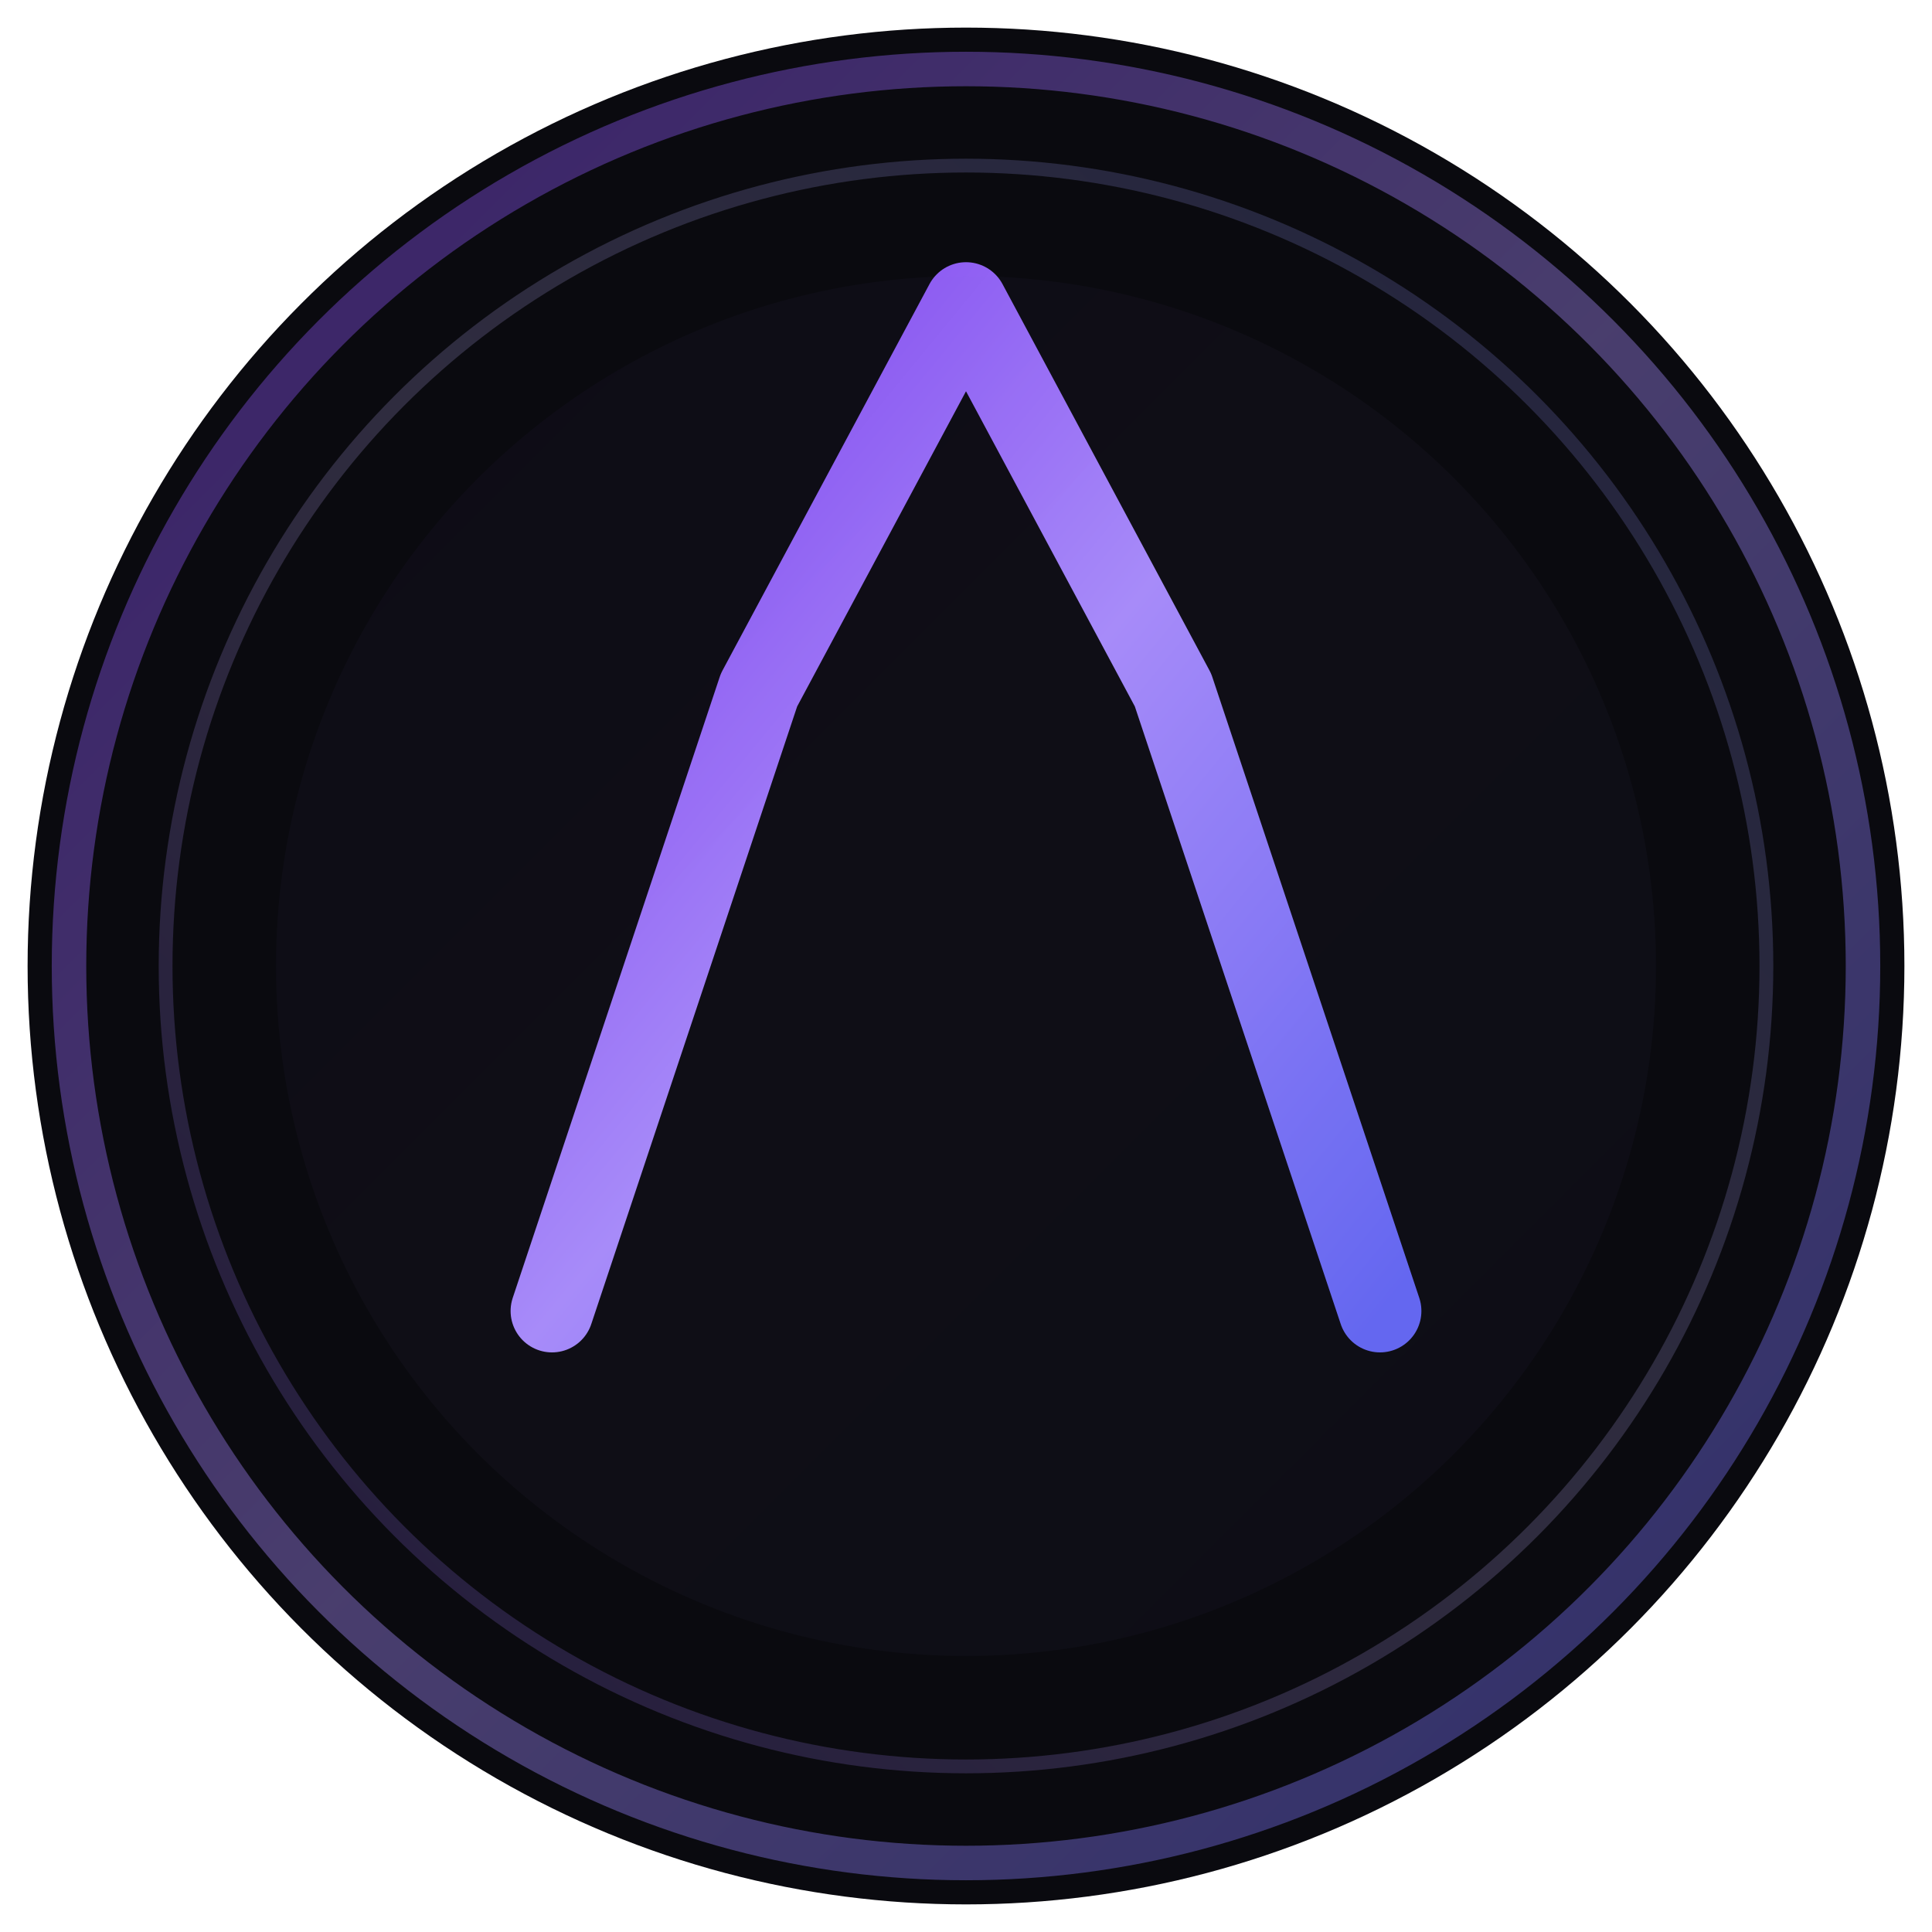
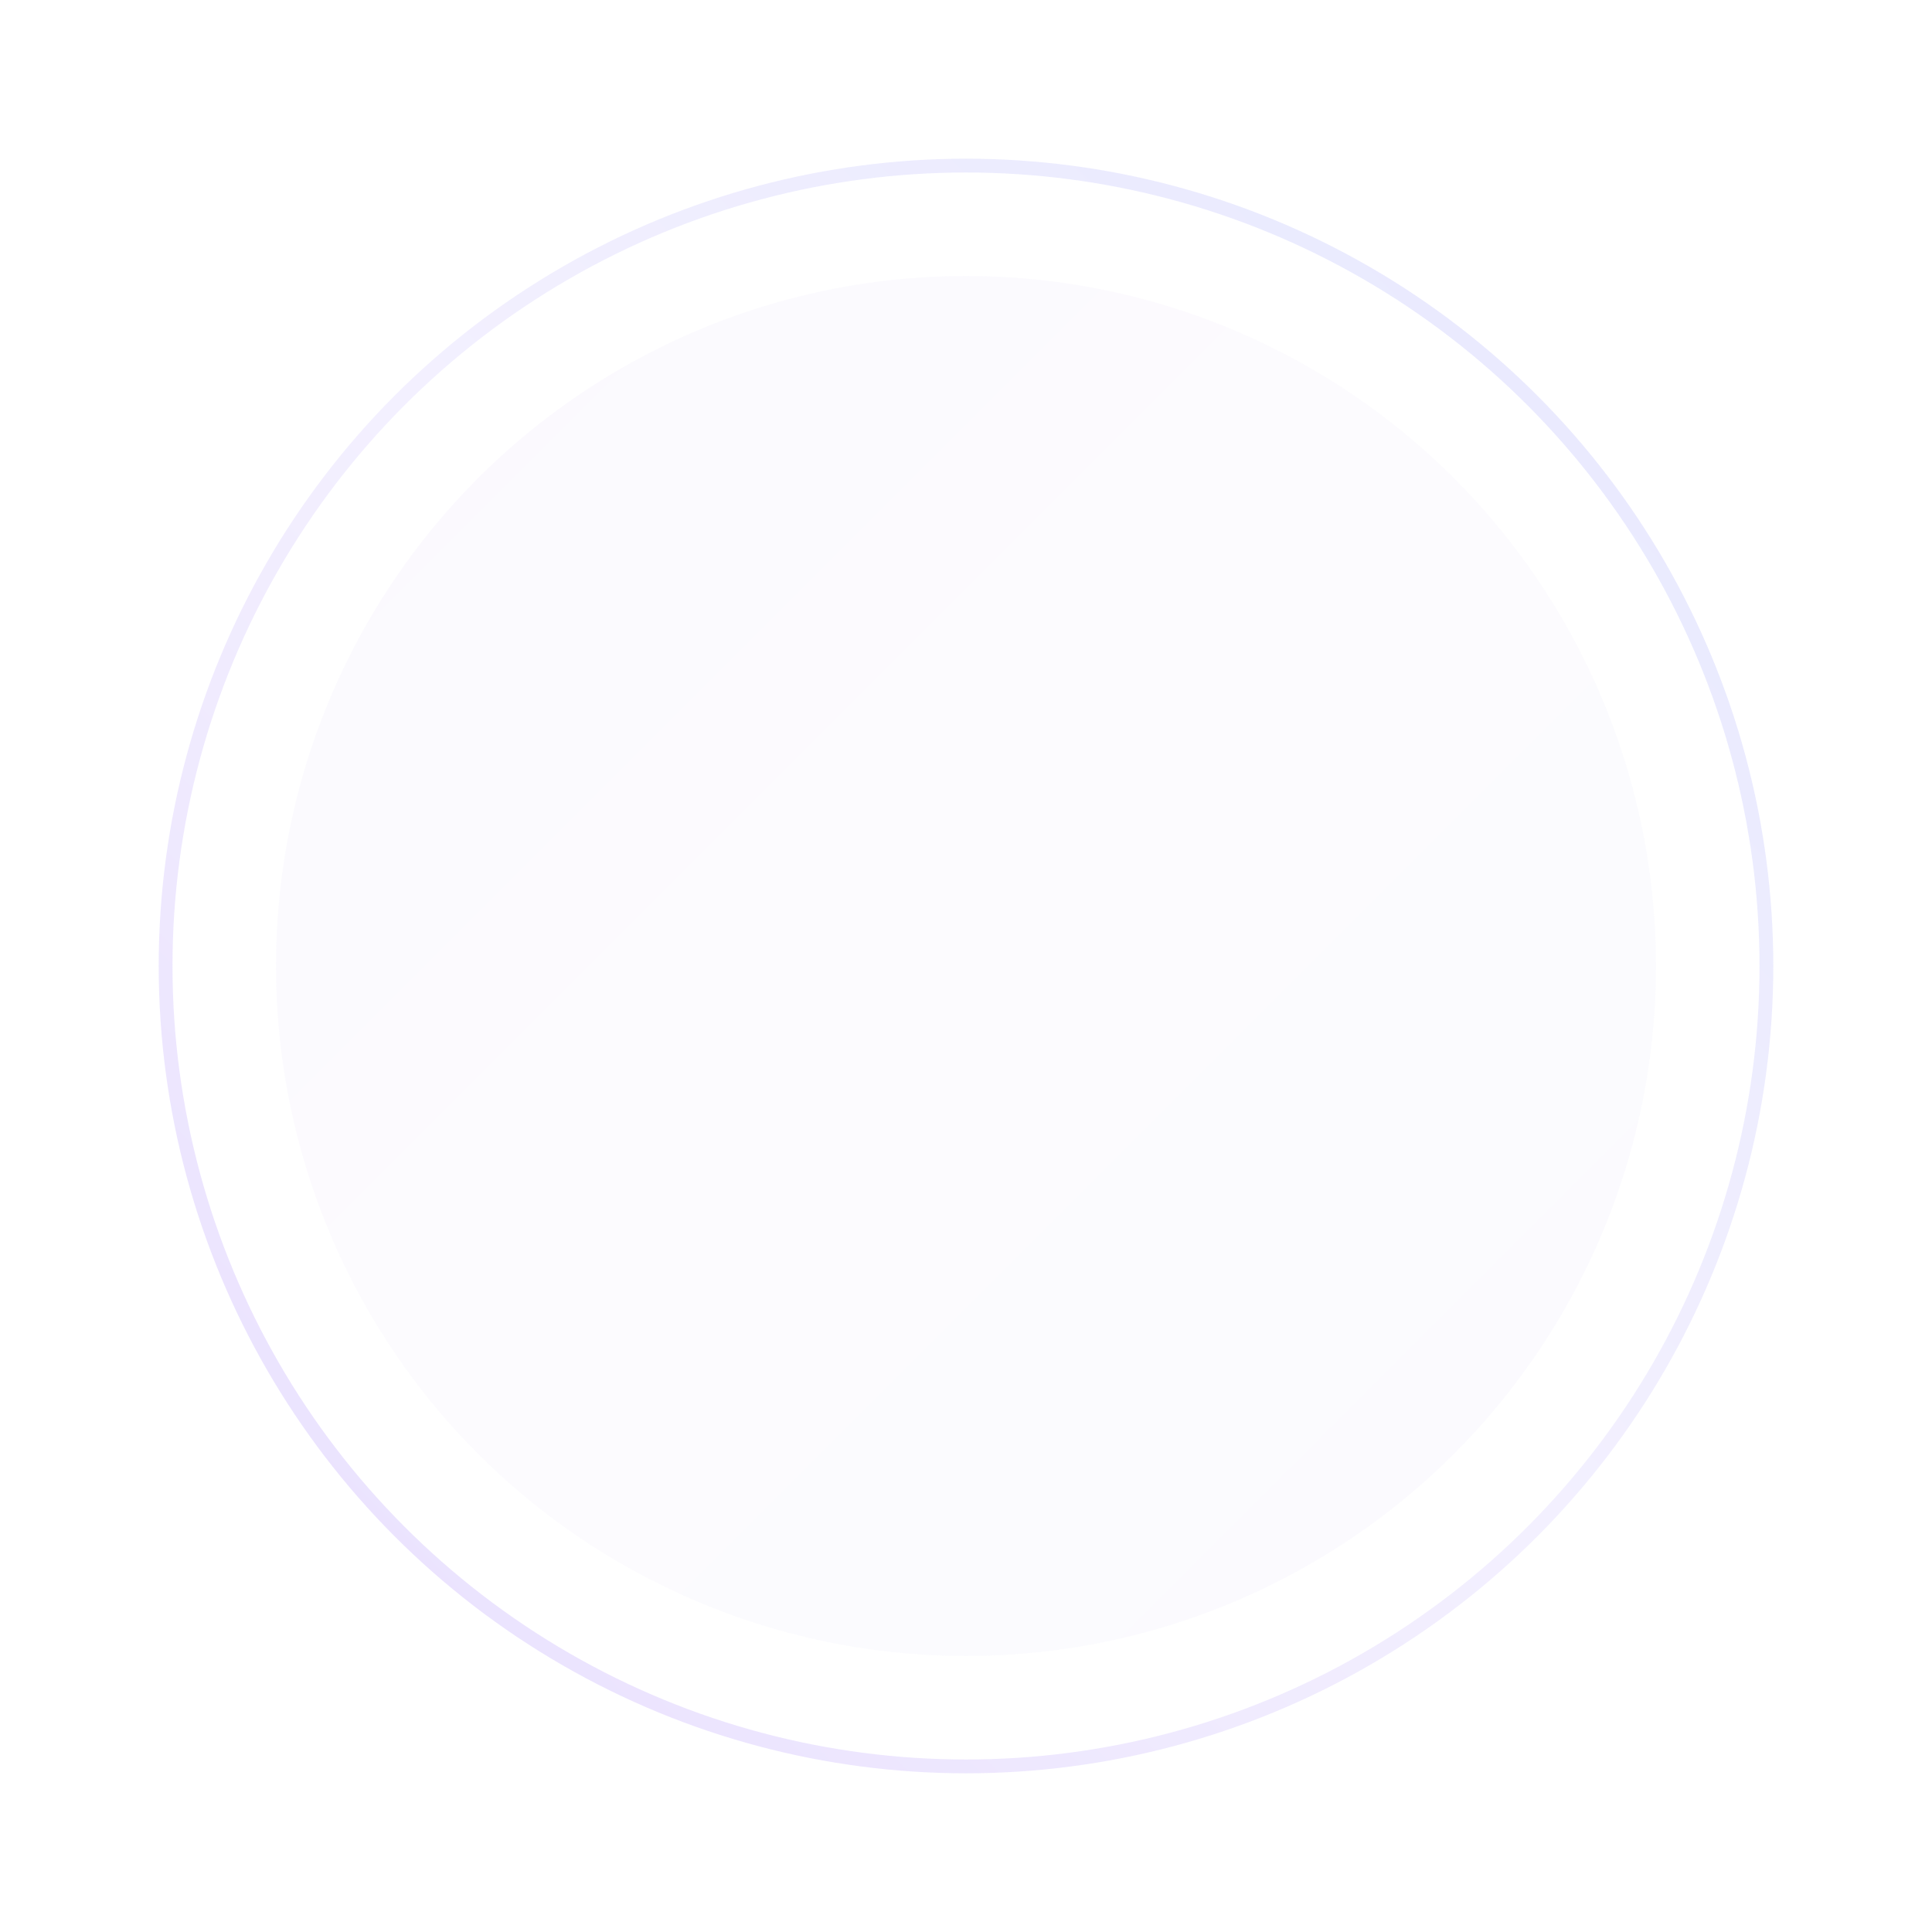
<svg xmlns="http://www.w3.org/2000/svg" width="140" height="140" viewBox="0 0 140 140">
  <defs>
    <linearGradient id="logoGradient" x1="0%" y1="0%" x2="100%" y2="100%">
      <stop offset="0%" stop-color="#7c3aed" />
      <stop offset="50%" stop-color="#a78bfa" />
      <stop offset="100%" stop-color="#6366f1" />
    </linearGradient>
    <linearGradient id="logoGradientAlt" x1="100%" y1="0%" x2="0%" y2="100%">
      <stop offset="0%" stop-color="#818cf8" />
      <stop offset="50%" stop-color="#c4b5fd" />
      <stop offset="100%" stop-color="#8b5cf6" />
    </linearGradient>
    <filter id="glow">
      <feGaussianBlur stdDeviation="4" result="coloredBlur" />
      <feMerge>
        <feMergeNode in="coloredBlur" />
        <feMergeNode in="SourceGraphic" />
      </feMerge>
    </filter>
  </defs>
-   <circle cx="70" cy="70" r="68" fill="#0a0a0f" />
-   <circle cx="70" cy="70" r="65" fill="none" stroke="url(#logoGradient)" stroke-width="2.5" opacity="0.4" />
  <circle cx="70" cy="70" r="58" fill="none" stroke="url(#logoGradientAlt)" stroke-width="1" opacity="0.2" />
-   <path d="M 40 95 L 55 50 L 70 22 L 85 50 L 100 95" stroke="url(#logoGradient)" stroke-width="6" stroke-linecap="round" stroke-linejoin="round" fill="none" filter="url(#glow)" />
  <line x1="52" y1="70" x2="88" y2="70" stroke="url(#logoGradient)" stroke-width="6" stroke-linecap="round" filter="url(#glow)" />
  <circle cx="70" cy="70" r="50" fill="url(#logoGradient)" opacity="0.03" />
</svg>